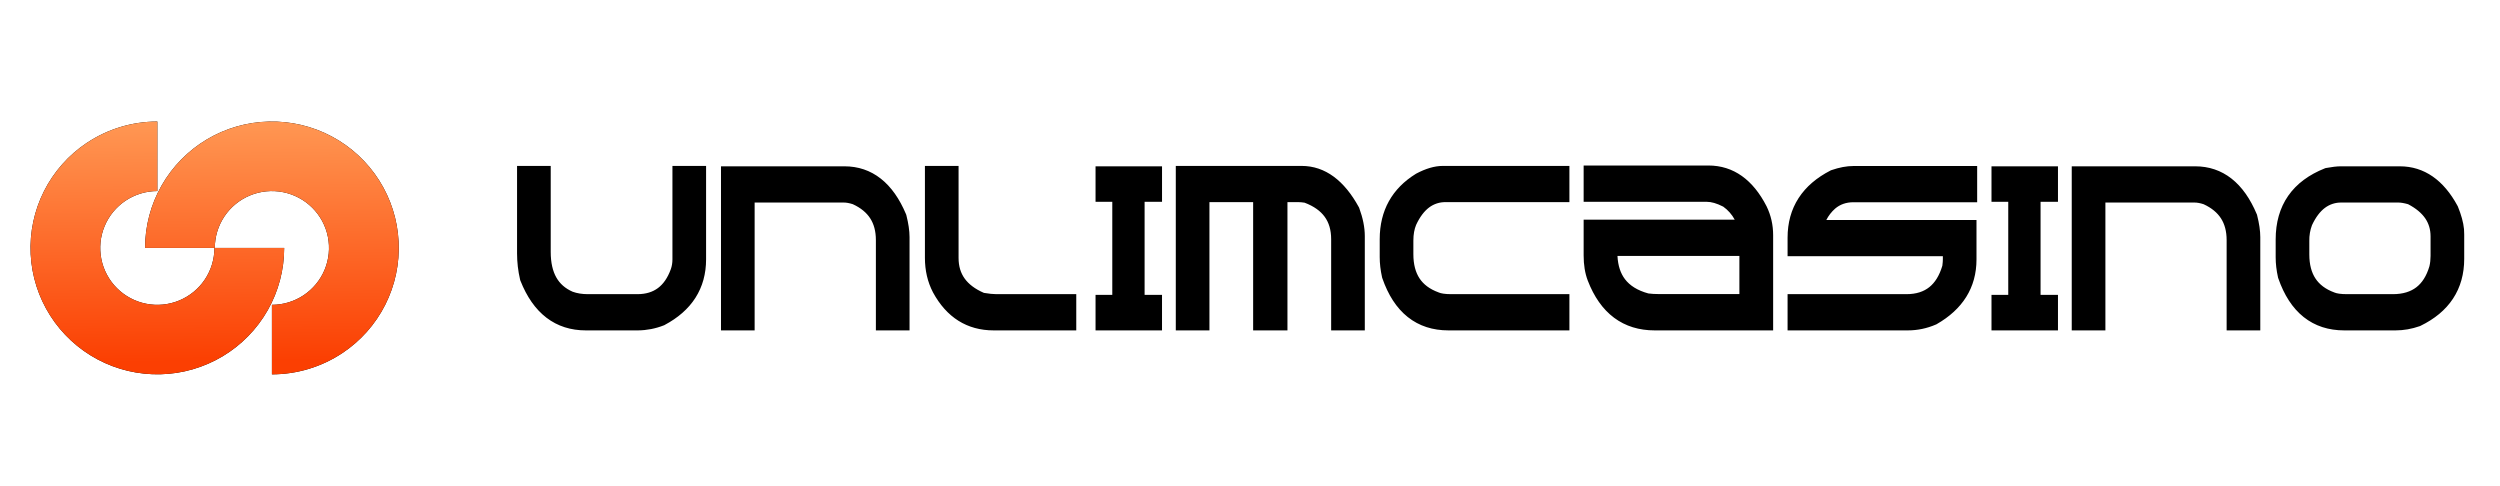
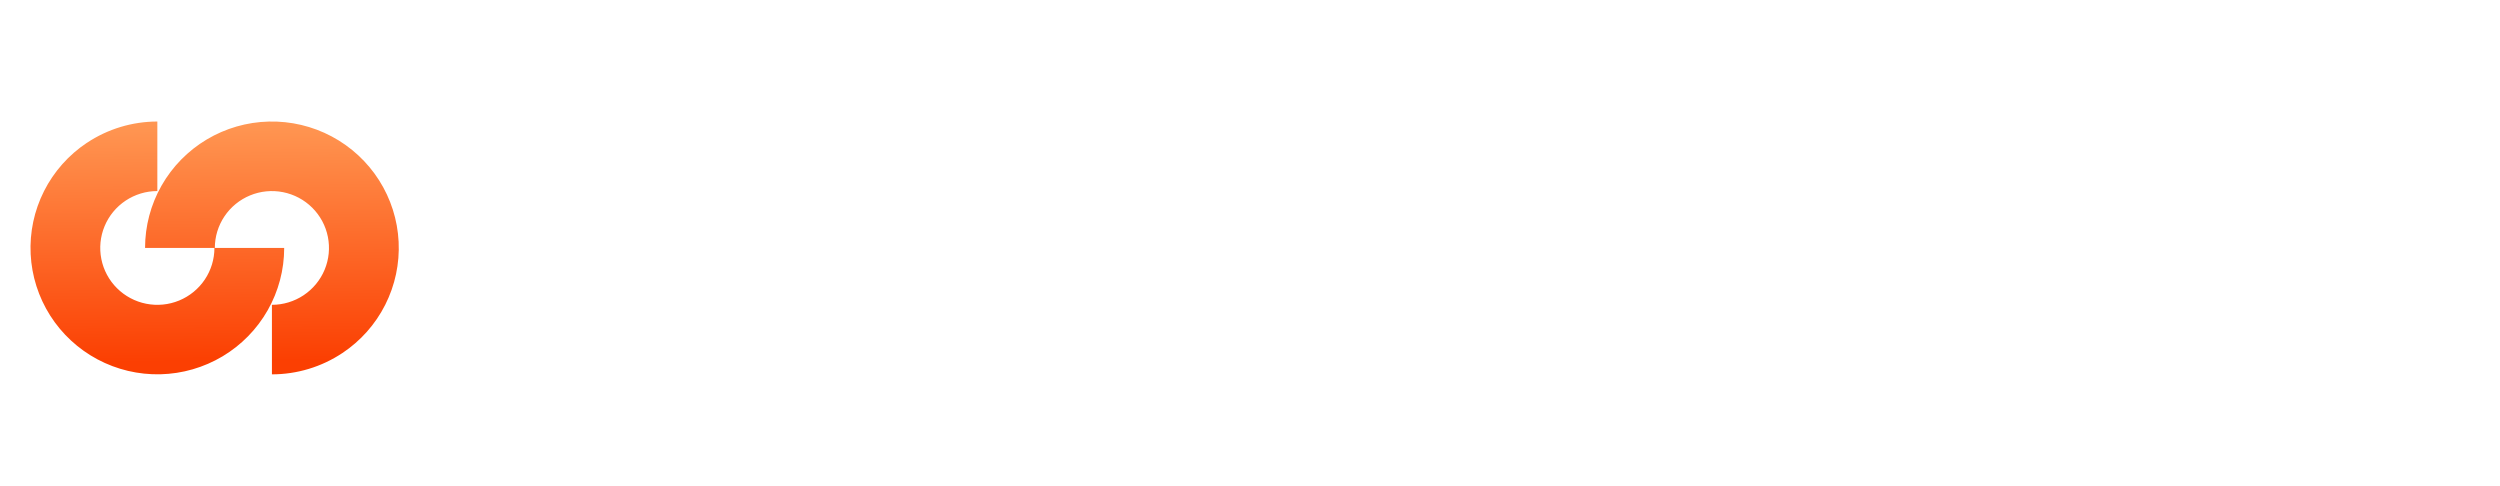
<svg xmlns="http://www.w3.org/2000/svg" width="648" height="126" viewBox="0 0 648 126" fill="none">
-   <path fill-rule="evenodd" clip-rule="evenodd" d="M88.744 91.508C83.339 95.108 76.983 97.03 70.482 97.032V79.01C73.407 79.009 76.267 78.144 78.699 76.524C81.132 74.903 83.027 72.601 84.146 69.907C85.265 67.213 85.558 64.249 84.986 61.39C84.415 58.53 83.006 55.904 80.937 53.843C78.868 51.781 76.232 50.378 73.362 49.809C70.493 49.24 67.519 49.533 64.816 50.649C62.113 51.764 59.803 53.654 58.177 56.078C56.552 58.502 55.684 61.353 55.684 64.268H37.6C37.599 58.607 39.071 53.042 41.87 48.116C44.67 43.19 48.703 39.071 53.575 36.16C58.448 33.249 63.994 31.646 69.674 31.507C75.353 31.368 80.972 32.697 85.982 35.366C90.992 38.035 95.223 41.951 98.262 46.734C101.302 51.517 103.046 57.003 103.324 62.658C103.603 68.312 102.407 73.942 99.852 78.999C97.298 84.056 93.472 88.367 88.748 91.512L88.744 91.508ZM22.518 37.029C27.924 33.426 34.281 31.502 40.784 31.5V49.522C37.858 49.521 34.996 50.386 32.562 52.005C30.128 53.625 28.231 55.928 27.111 58.622C25.99 61.317 25.696 64.282 26.267 67.142C26.837 70.003 28.246 72.631 30.316 74.694C32.385 76.756 35.022 78.161 37.892 78.73C40.763 79.3 43.738 79.008 46.442 77.892C49.146 76.776 51.458 74.886 53.084 72.461C54.71 70.036 55.578 67.185 55.578 64.268H73.662C73.661 69.928 72.188 75.491 69.388 80.415C66.588 85.339 62.555 89.456 57.683 92.365C52.811 95.274 47.266 96.876 41.588 97.014C35.91 97.152 30.293 95.823 25.284 93.154C20.276 90.486 16.046 86.57 13.007 81.789C9.969 77.007 8.225 71.522 7.946 65.869C7.667 60.216 8.862 54.588 11.415 49.532C13.968 44.476 17.792 40.166 22.514 37.021L22.518 37.029Z" fill="black" />
  <path fill-rule="evenodd" clip-rule="evenodd" d="M88.744 91.508C83.339 95.108 76.983 97.03 70.482 97.032V79.01C73.407 79.009 76.267 78.144 78.699 76.524C81.132 74.903 83.027 72.601 84.146 69.907C85.265 67.213 85.558 64.249 84.986 61.39C84.415 58.53 83.006 55.904 80.937 53.843C78.868 51.781 76.232 50.378 73.362 49.809C70.493 49.24 67.519 49.533 64.816 50.649C62.113 51.764 59.803 53.654 58.177 56.078C56.552 58.502 55.684 61.353 55.684 64.268H37.6C37.599 58.607 39.071 53.042 41.87 48.116C44.67 43.19 48.703 39.071 53.575 36.16C58.448 33.249 63.994 31.646 69.674 31.507C75.353 31.368 80.972 32.697 85.982 35.366C90.992 38.035 95.223 41.951 98.262 46.734C101.302 51.517 103.046 57.003 103.324 62.658C103.603 68.312 102.407 73.942 99.852 78.999C97.298 84.056 93.472 88.367 88.748 91.512L88.744 91.508ZM22.518 37.029C27.924 33.426 34.281 31.502 40.784 31.5V49.522C37.858 49.521 34.996 50.386 32.562 52.005C30.128 53.625 28.231 55.928 27.111 58.622C25.99 61.317 25.696 64.282 26.267 67.142C26.837 70.003 28.246 72.631 30.316 74.694C32.385 76.756 35.022 78.161 37.892 78.73C40.763 79.3 43.738 79.008 46.442 77.892C49.146 76.776 51.458 74.886 53.084 72.461C54.71 70.036 55.578 67.185 55.578 64.268H73.662C73.661 69.928 72.188 75.491 69.388 80.415C66.588 85.339 62.555 89.456 57.683 92.365C52.811 95.274 47.266 96.876 41.588 97.014C35.91 97.152 30.293 95.823 25.284 93.154C20.276 90.486 16.046 86.57 13.007 81.789C9.969 77.007 8.225 71.522 7.946 65.869C7.667 60.216 8.862 54.588 11.415 49.532C13.968 44.476 17.792 40.166 22.514 37.021L22.518 37.029Z" fill="url(#paint0_linear_8118_871)" />
-   <path fill-rule="evenodd" clip-rule="evenodd" d="M142.746 43.002H134.021V65.686C134.021 67.95 134.282 70.202 134.8 72.446L134.839 72.62L134.907 72.789C136.531 76.896 138.751 80.14 141.639 82.349C144.544 84.57 147.977 85.637 151.834 85.637H165.374C167.66 85.617 169.923 85.176 172.048 84.338L172.167 84.294L172.277 84.231C175.703 82.408 178.409 80.081 180.255 77.195C182.112 74.285 183.017 70.934 183.017 67.225V43.002H174.296V67.225C174.296 68.131 174.158 68.966 173.889 69.741C173.048 72.064 171.91 73.643 170.551 74.659C169.191 75.675 167.449 76.246 165.205 76.246H152.379C150.869 76.246 149.558 76.026 148.428 75.616C146.472 74.758 145.105 73.517 144.2 71.923C143.275 70.293 142.746 68.123 142.746 65.288V43.002ZM218.874 43.108H186.881V85.633H195.601V52.499H218.704C219.344 52.499 220.119 52.625 221.043 52.924C223.165 53.897 224.623 55.149 225.563 56.602C226.508 58.071 227.029 59.909 227.029 62.233V85.637H235.754V61.465C235.754 59.783 235.461 57.889 234.94 55.826L234.892 55.649L234.825 55.484C233.165 51.546 231.016 48.435 228.309 46.309C225.583 44.159 222.41 43.108 218.874 43.108ZM248.461 43.002H239.74V66.855C239.74 70.076 240.416 73.057 241.807 75.738L241.815 75.758L241.827 75.778C245.347 82.274 250.665 85.637 257.552 85.637H278.968V76.246H258.268C257.446 76.246 256.375 76.144 255.028 75.915C252.681 74.9 251.076 73.632 250.049 72.214C249.01 70.773 248.461 69.025 248.461 66.859V43.002ZM301.198 43.108H283.966V52.314H288.305V76.431H283.966V85.637H301.194V76.427H296.681V52.31H301.198V43.104V43.108ZM337.375 43.002H304.766V85.641H313.486V52.397H324.814V85.641H333.708V52.397H336.66C336.98 52.397 337.466 52.436 338.141 52.535C340.607 53.464 342.286 54.716 343.357 56.188C344.44 57.677 345.036 59.567 345.036 62V85.641H353.757V61.205C353.757 58.921 353.255 56.499 352.33 53.976L352.267 53.806L352.184 53.653C348.458 46.861 343.535 43.006 337.375 43.006V43.002ZM406.79 52.393V43.006H373.983C371.798 43.006 369.494 43.726 367.108 44.99L367.049 45.022L366.993 45.057C360.833 48.853 357.621 54.57 357.621 61.996V66.642C357.621 68.312 357.826 70.044 358.222 71.84L358.253 71.974L358.297 72.108C359.79 76.427 361.959 79.849 364.895 82.18C367.843 84.523 371.399 85.637 375.437 85.637H406.79V76.246H376.152C374.501 76.246 373.493 76.049 372.964 75.825L372.908 75.801L372.857 75.781C370.534 74.935 368.957 73.695 367.942 72.159C366.926 70.612 366.345 68.572 366.345 65.875V62.37C366.345 60.732 366.602 59.394 367.057 58.295C368.044 56.165 369.186 54.712 370.415 53.783C371.653 52.851 373.17 52.361 374.722 52.393H406.79ZM442.821 42.899H410.48V52.314H442.45C443.548 52.314 444.939 52.676 446.662 53.562C447.906 54.456 448.898 55.57 449.645 56.944H410.48V66.217C410.48 68.619 410.816 70.808 411.551 72.734L411.555 72.742C413.151 76.884 415.4 80.144 418.363 82.357C421.338 84.578 424.883 85.637 428.885 85.637H459.598V60.961C459.598 58.303 459.033 55.799 457.899 53.48L457.891 53.46L457.879 53.44C454.386 46.628 449.345 42.899 442.821 42.899ZM421.192 72.364C422.437 74.002 424.389 75.285 427.269 76.065C428.059 76.167 428.956 76.222 429.972 76.222H450.85V66.332H419.248C419.375 68.918 420.066 70.879 421.192 72.364ZM512.481 52.42V43.029H480.413C478.631 43.029 476.727 43.403 474.719 44.093L474.581 44.14L474.451 44.207C470.902 46.03 468.105 48.388 466.193 51.345C464.272 54.318 463.34 57.764 463.34 61.599V66.414H503.587V67.253C503.587 67.607 503.551 68.135 503.457 68.879C502.678 71.49 501.524 73.265 500.098 74.411C498.644 75.581 496.712 76.246 494.147 76.246H463.34V85.637H494.495C497.016 85.637 499.45 85.129 501.789 84.117L501.892 84.078L501.991 84.019C508.664 80.203 512.307 74.596 512.307 67.253V57.023H473.38C473.95 55.905 474.726 54.903 475.668 54.07C476.94 52.995 478.485 52.42 480.413 52.42H512.481ZM533.427 43.108H516.195V52.314H520.538V76.431H516.195V85.637H533.427V76.427H528.914V52.31H533.427V43.104V43.108ZM568.991 43.108H536.995V85.633H545.719V52.499H568.818C569.458 52.499 570.232 52.625 571.157 52.924C573.283 53.897 574.737 55.149 575.677 56.602C576.621 58.071 577.143 59.909 577.143 62.233V85.637H585.867V61.465C585.867 59.783 585.575 57.889 585.053 55.826L585.01 55.649L584.939 55.484C583.279 51.546 581.13 48.435 578.427 46.309C575.697 44.159 572.524 43.108 568.991 43.108ZM637.095 53.574L637.043 53.456L636.984 53.342C633.404 46.731 628.398 43.108 622.021 43.108H606.73C605.718 43.108 604.438 43.266 602.948 43.541L602.755 43.577L602.573 43.648C598.519 45.262 595.303 47.593 593.11 50.739C590.905 53.905 589.854 57.72 589.854 62.051V66.698C589.854 68.367 590.059 70.092 590.455 71.871L590.482 72.005L590.53 72.135C592.023 76.447 594.188 79.857 597.112 82.184C600.052 84.523 603.596 85.637 607.619 85.637H620.934C623.04 85.637 625.126 85.267 627.189 84.542L627.296 84.503L627.402 84.452C631.014 82.692 633.867 80.373 635.814 77.419C637.774 74.447 638.723 70.974 638.723 67.095V60.795L638.671 59.382C638.501 57.606 637.94 55.653 637.095 53.57V53.574ZM605.137 75.837L605.102 75.821L605.066 75.809C602.751 74.963 601.178 73.722 600.167 72.186C599.155 70.651 598.574 68.615 598.574 65.926V62.449C598.544 61.057 598.778 59.671 599.266 58.366C600.257 56.248 601.391 54.803 602.612 53.885C603.846 52.956 605.358 52.468 606.903 52.499H621.677C622.262 52.499 623.08 52.621 624.178 52.928C626.264 54.019 627.699 55.259 628.615 56.59C629.532 57.929 630.002 59.465 630.002 61.28V66.324C630.002 67.276 629.903 68.166 629.71 69.001C628.955 71.568 627.797 73.317 626.336 74.447C624.858 75.588 622.87 76.246 620.219 76.246H608.334C606.694 76.246 605.682 76.061 605.137 75.837Z" fill="black" />
  <defs>
    <linearGradient id="paint0_linear_8118_871" x1="54.408" y1="31.5" x2="54.985" y2="93.677" gradientUnits="userSpaceOnUse">
      <stop stop-color="#FF9753" />
      <stop offset="1" stop-color="#FB3F02" />
    </linearGradient>
  </defs>
</svg>